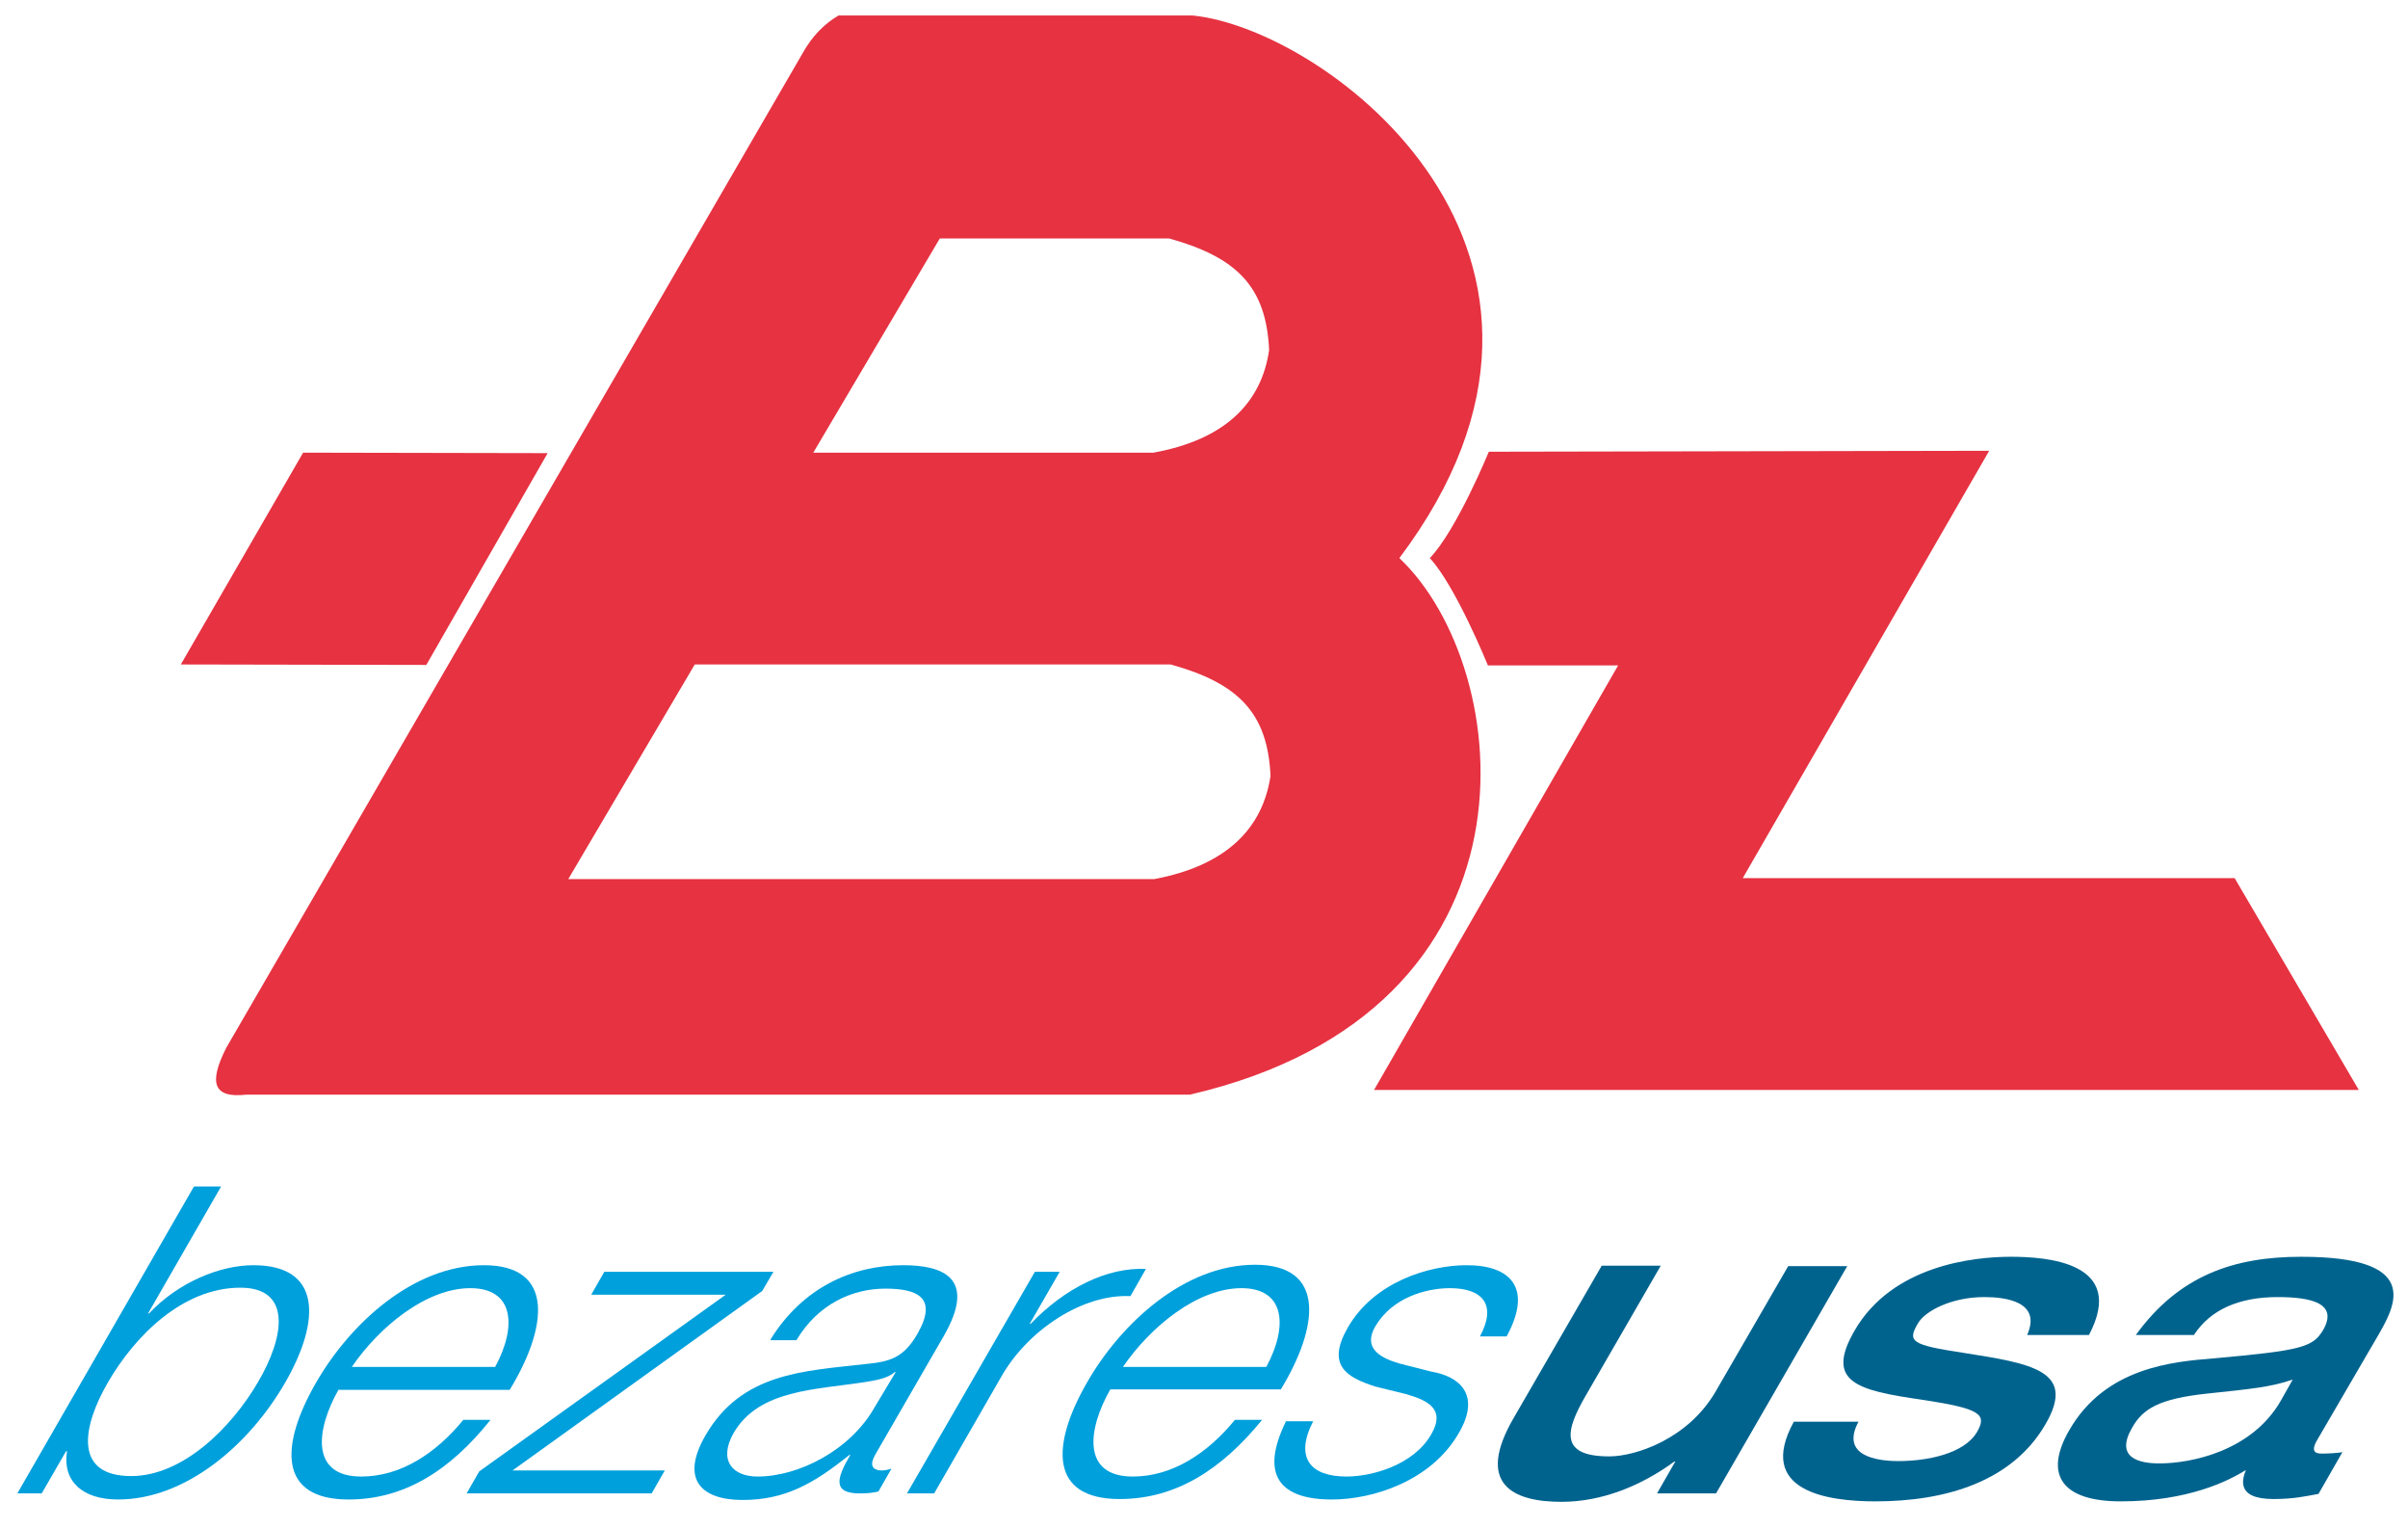
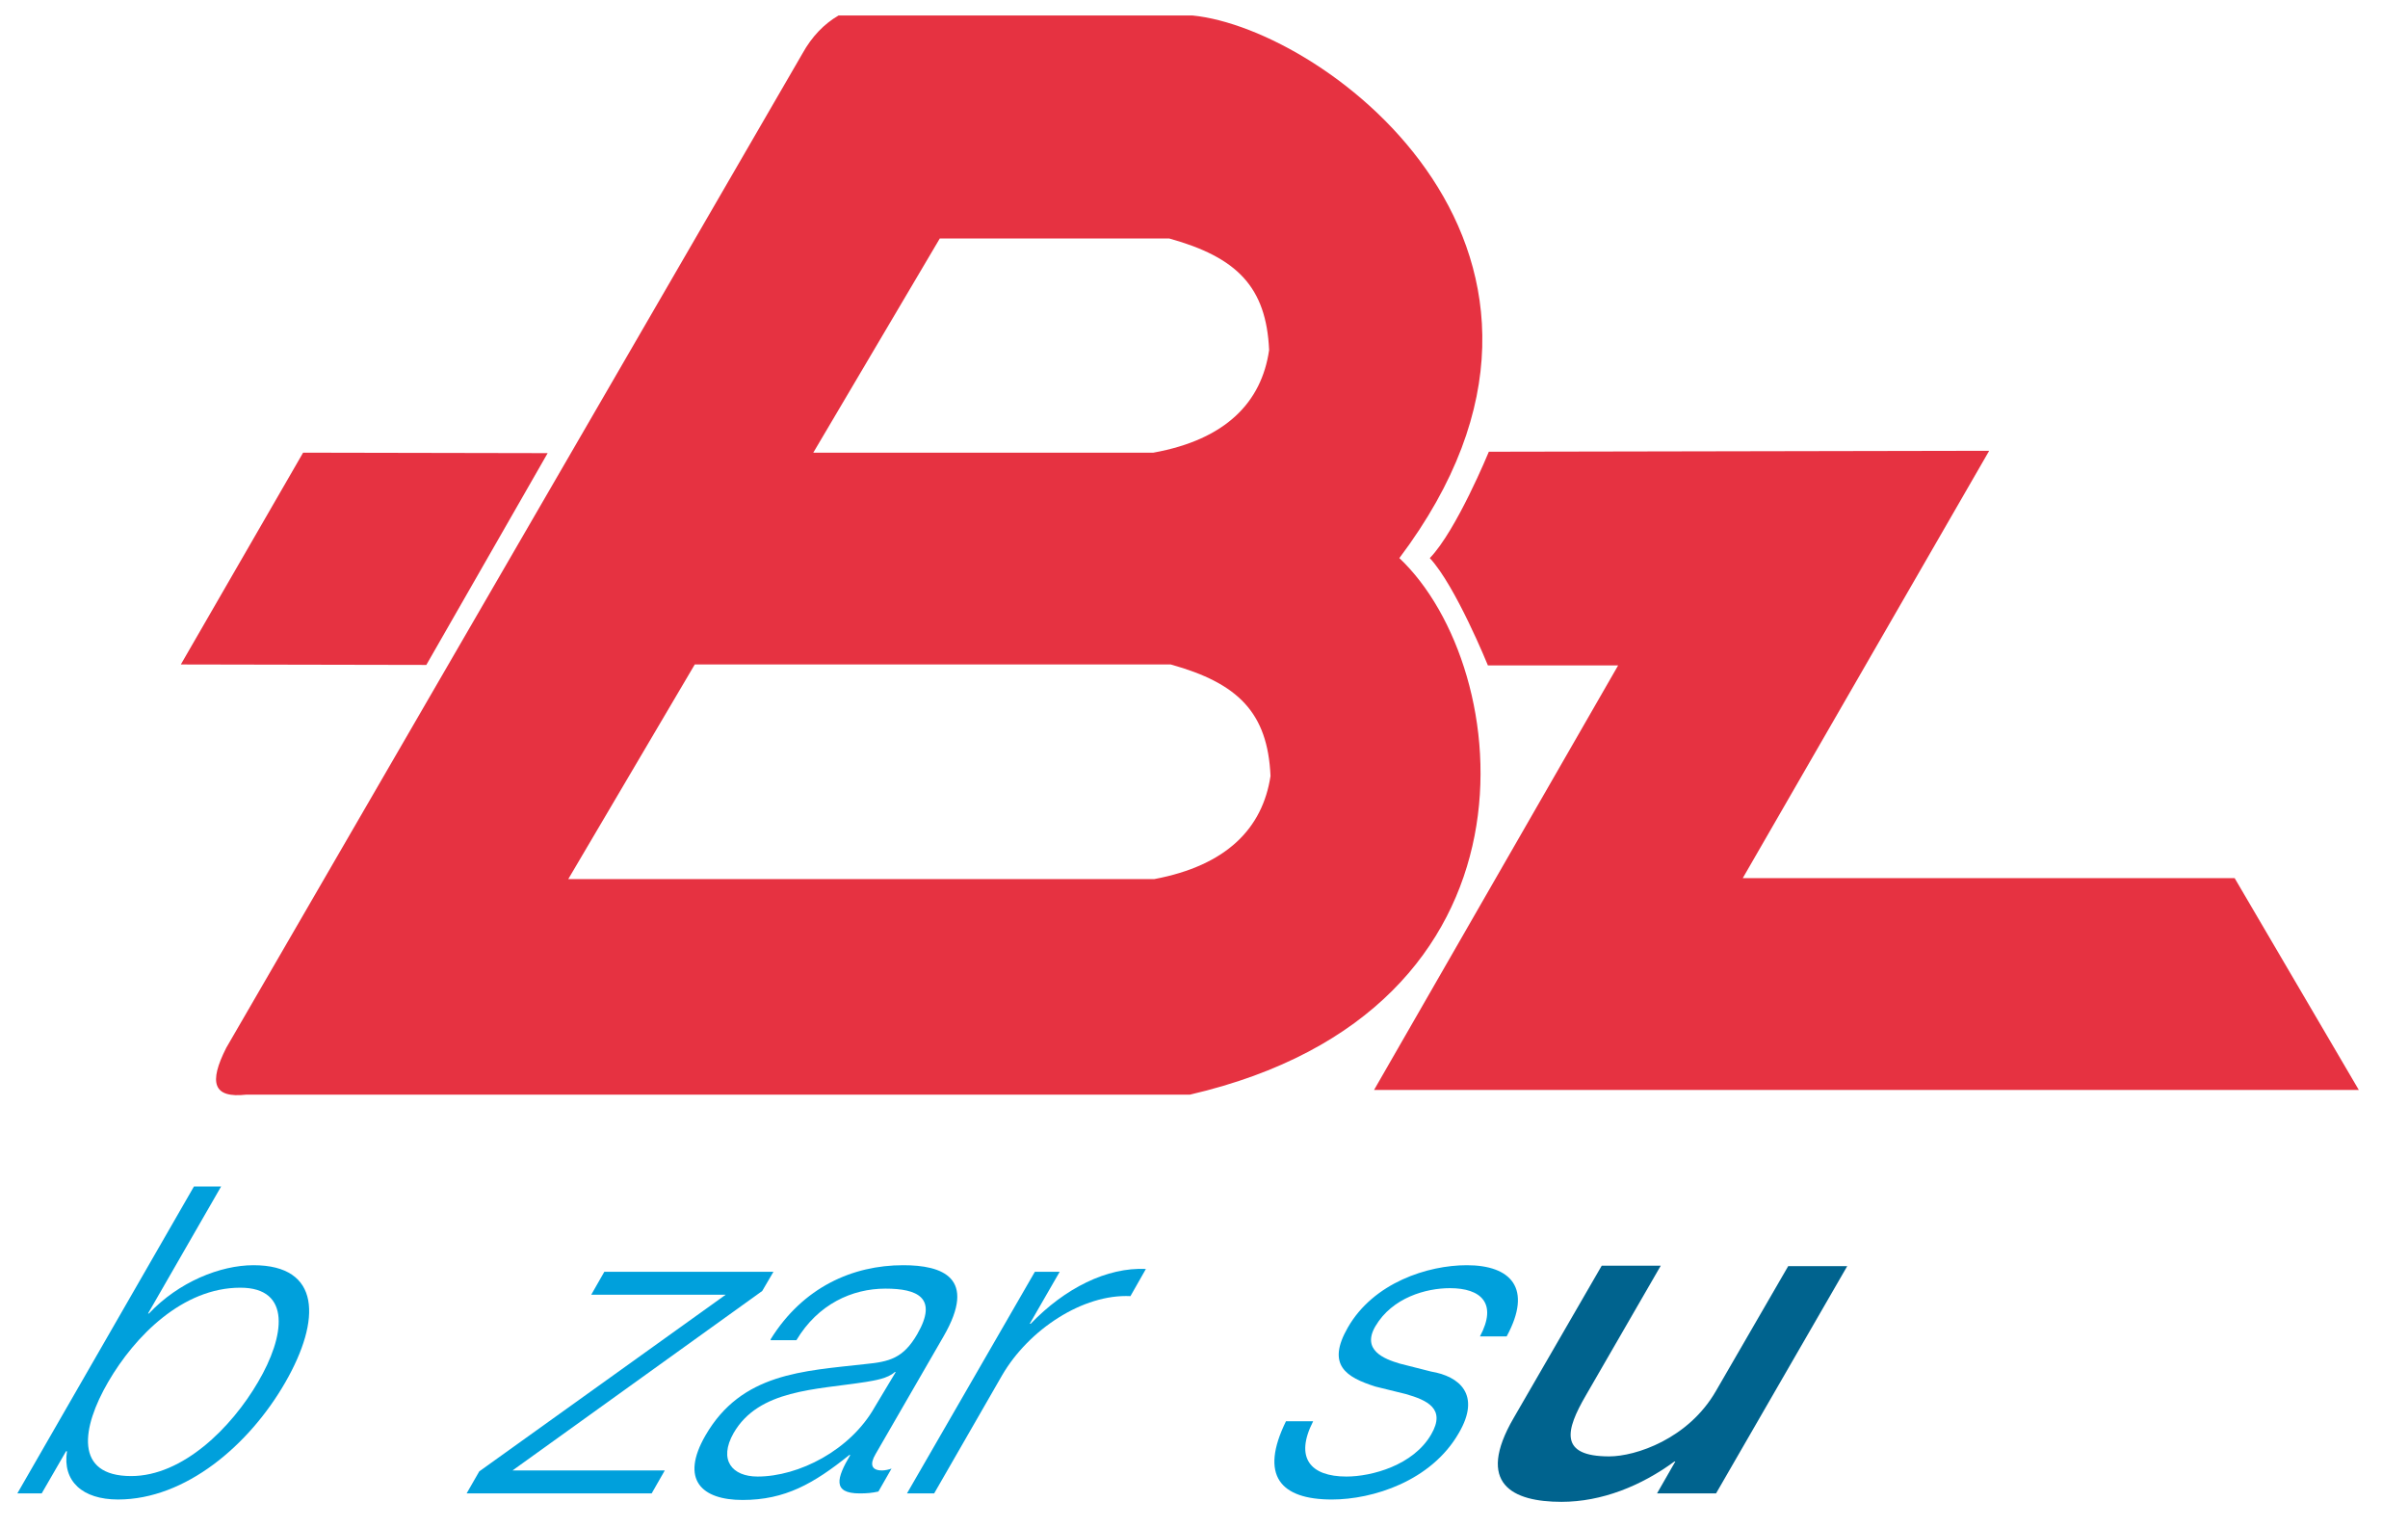
<svg xmlns="http://www.w3.org/2000/svg" version="1.1" x="0px" y="0px" viewBox="0 0 514 326" style="enable-background:new 0 0 514 326;" xml:space="preserve">
  <style type="text/css">
	.st0{fill:#00A0DC;}
	.st1{fill:#00638E;}
	.st2{fill:#E63241;}
</style>
  <g id="Capa_2">
    <g>
      <g>
        <path class="st0" d="M41.4,253.2h5.8l-15.6,27.1h0.2C38.1,273.6,47,270,54.1,270c14.4,0,14.5,11.6,6.8,25     c-7.7,13.4-21.3,25-35.7,25c-7.6,0-11.9-3.9-10.9-10.3h-0.2l-5.2,9H3.7L41.4,253.2z M51.3,274.8c-12.3,0-22.5,10.3-28.2,20.1     c-5.7,9.8-7.3,20.1,4.9,20.1c11,0,21.4-10.3,27.1-20.1C60.8,285.2,62.3,274.8,51.3,274.8z" />
-         <path class="st0" d="M72.3,296.5c-4.8,8.4-6.2,18.6,4.8,18.6c8.4,0,15.9-4.9,21.8-12.1h5.8C96.1,313.8,86.3,320,74.4,320     c-15,0-14.7-11.5-6.9-25c7.2-12.5,20.7-25,35.8-25c15.2,0,13.6,13.3,5.5,26.6H72.3z M105.7,291.7c4.7-8.7,4-16.8-5.3-16.8     c-9.4,0-19.4,8.2-25.3,16.8H105.7z" />
        <path class="st0" d="M109.4,313.8h32.5l-2.8,4.9H99.6l2.7-4.7l52.6-37.7h-28.7l2.8-4.9h36.1l-2.4,4.1L109.4,313.8z" />
        <path class="st0" d="M164.5,285.8c6.9-11.1,17.5-15.8,28.3-15.8c8.3,0,15.9,2.6,8.6,15.2l-14.5,25.1c-1.3,2.2-0.9,3.5,1.4,3.5     c0.6,0,1.5-0.2,2-0.4l-2.8,4.9c-1.4,0.3-2.4,0.4-4,0.4c-5.9,0-4.9-3.3-2-8.2h-0.2c-7.6,6.1-13.7,9.6-22.8,9.6     c-8.7,0-13.4-4.3-7.9-13.8c7.7-13.3,20.8-13.7,34.1-15.2c5.1-0.5,8.1-1.2,11.1-6.4c4.5-7.8,0-9.7-6.8-9.7c-7.1,0-14.4,3.3-19,11     H164.5z M191.2,292.8h-0.2c-1.5,1.4-4.4,1.8-6.1,2.1c-10.8,1.7-22.9,1.6-28.3,10.9c-3.3,5.8-0.3,9.3,5.1,9.3     c8.8,0,19.8-5.6,25-14.8L191.2,292.8z" />
        <path class="st0" d="M220.9,271.4h5.3l-6.4,11.1h0.2c7.3-7.6,16.3-12.1,24.6-11.7l-3.3,5.8c-10.1-0.5-21.7,7.1-27.4,16.9     l-14.5,25.2h-5.8L220.9,271.4z" />
-         <path class="st0" d="M237,296.5c-4.8,8.4-6.2,18.6,4.8,18.6c8.4,0,15.9-4.9,21.8-12.1h5.8c-8.7,10.7-18.5,16.9-30.4,16.9     c-15,0-14.7-11.5-6.9-25c7.2-12.5,20.7-25,35.8-25c15.2,0,13.6,13.3,5.5,26.6H237z M270.3,291.7c4.7-8.7,4-16.8-5.3-16.8     c-9.4,0-19.4,8.2-25.3,16.8H270.3z" />
        <path class="st0" d="M315.9,285.2c3.8-7.1,0.2-10.3-6.4-10.3c-5.1,0-12.3,2-15.9,8.1c-3,5.1,1.8,7,5.2,8l6.7,1.7     c6,1,10.7,4.9,5.9,13.1c-5.9,10.3-18.4,14.2-27.1,14.2c-11,0-15.5-5.1-9.8-16.7h5.8c-4,7.8-0.6,11.8,7.1,11.8     c5.4,0,14.3-2.4,18.1-9c3.2-5.5-0.9-7.3-5.4-8.6l-6.5-1.6c-6.3-2-10.5-4.6-5.9-12.6c5.5-9.6,17.1-13.3,25.4-13.3     c9.4,0,14.1,4.9,8.5,15.2H315.9z" />
      </g>
      <g>
        <path class="st1" d="M341.9,270.1h12.6l-16,27.7c-4.3,7.4-5.8,13,5,13c5.6,0,16.9-3.7,22.8-14l15.4-26.6h12.6l-28,48.5h-12.6     l3.9-6.8h-0.2c-7.1,5.2-15.5,8.6-24.1,8.6c-10.4,0-18.4-3.8-10.2-17.9L341.9,270.1z" />
-         <path class="st1" d="M396.7,303.4c-3.9,7.3,3.9,8.4,8.5,8.4c6.3,0,14.1-1.6,16.8-6.2c2.2-3.8,0.8-5-11.8-6.9     c-13.9-2-20.7-3.8-14.3-14.8c8-13.8,25.2-15.7,33.3-15.7c7.5,0,24.9,1.1,16.7,16.7h-13.2c3.2-7.2-4.8-8.1-9.1-8.1     c-7.1,0-12.7,3-14.2,5.6c-2.3,3.9-1.5,4.6,9.7,6.3c14.6,2.3,24.1,3.8,17.6,15.1c-7.1,12.4-21.4,16.6-36.4,16.6     c-10.3,0-25.5-2.2-17.4-17H396.7z" />
-         <path class="st1" d="M494.5,307.5c-1.5,2.7,0.3,2.7,1.2,2.7c1.2,0,3.2-0.1,4.3-0.3l-5.1,8.9c-2.7,0.5-5.3,1.1-9.6,1.1     c-8.2,0-6.6-4.4-5.9-6.2c-3.8,2.4-12.5,6.7-26.7,6.7c-12.6,0-16.5-5.7-11-15.2c7.7-13.4,22.1-14.6,30.6-15.3     c19.1-1.7,21.4-2.4,23.6-6.1c3.2-5.6-2.4-7-9.7-7c-8.3,0-14.4,2.7-17.9,8.1h-12.4c9.2-12.7,20.9-16.7,35.3-16.7     c25.4,0,20.3,10,16.7,16.3L494.5,307.5z M489.4,294.4c-4.6,1.6-8.8,2-18.3,3c-10.2,1.1-13.7,3.2-16,7.3c-3.7,6.4,1.5,7.6,5.8,7.6     c6.8,0,19.7-2.6,25.9-13.3L489.4,294.4z" />
      </g>
    </g>
  </g>
  <g id="Capa_3">
-     <path class="st2" d="M51.5,136.2" />
    <polygon class="st2" points="91,141.9 116.9,96.7 64.7,96.6 38.6,141.8  " />
    <path class="st2" d="M317.6,142h27.8l-52.1,90.6h210.2L477,187.4h-105l52.6-91.2l-106.8,0.2c0,0-6.9,16.8-12.6,22.7   C310.7,125,317.6,142,317.6,142z" />
    <g>
      <path class="st2" d="M254,233.6c77.6-18,69.5-91.1,44.7-114.5c48.7-64.7-15.4-113-44.2-115.8h-67.1h-5.6H179    c-3.1,1.8-5.7,4.5-7.7,8.1l-123,212.2c-3.8,7.5-2.8,10.8,4.3,10 M200.6,50.9h4.6h44.4c14.4,4,20.7,10.3,21.3,23.8    c-1.6,11.1-9.2,19.1-24.7,21.9h-72.6L200.6,50.9z M246.4,187.6H121.3l27-45.8h4.6h97c14.4,4,20.7,10.3,21.3,23.8    C269.5,176.8,261.8,184.7,246.4,187.6z M52.6,233.6H254" />
    </g>
  </g>
</svg>